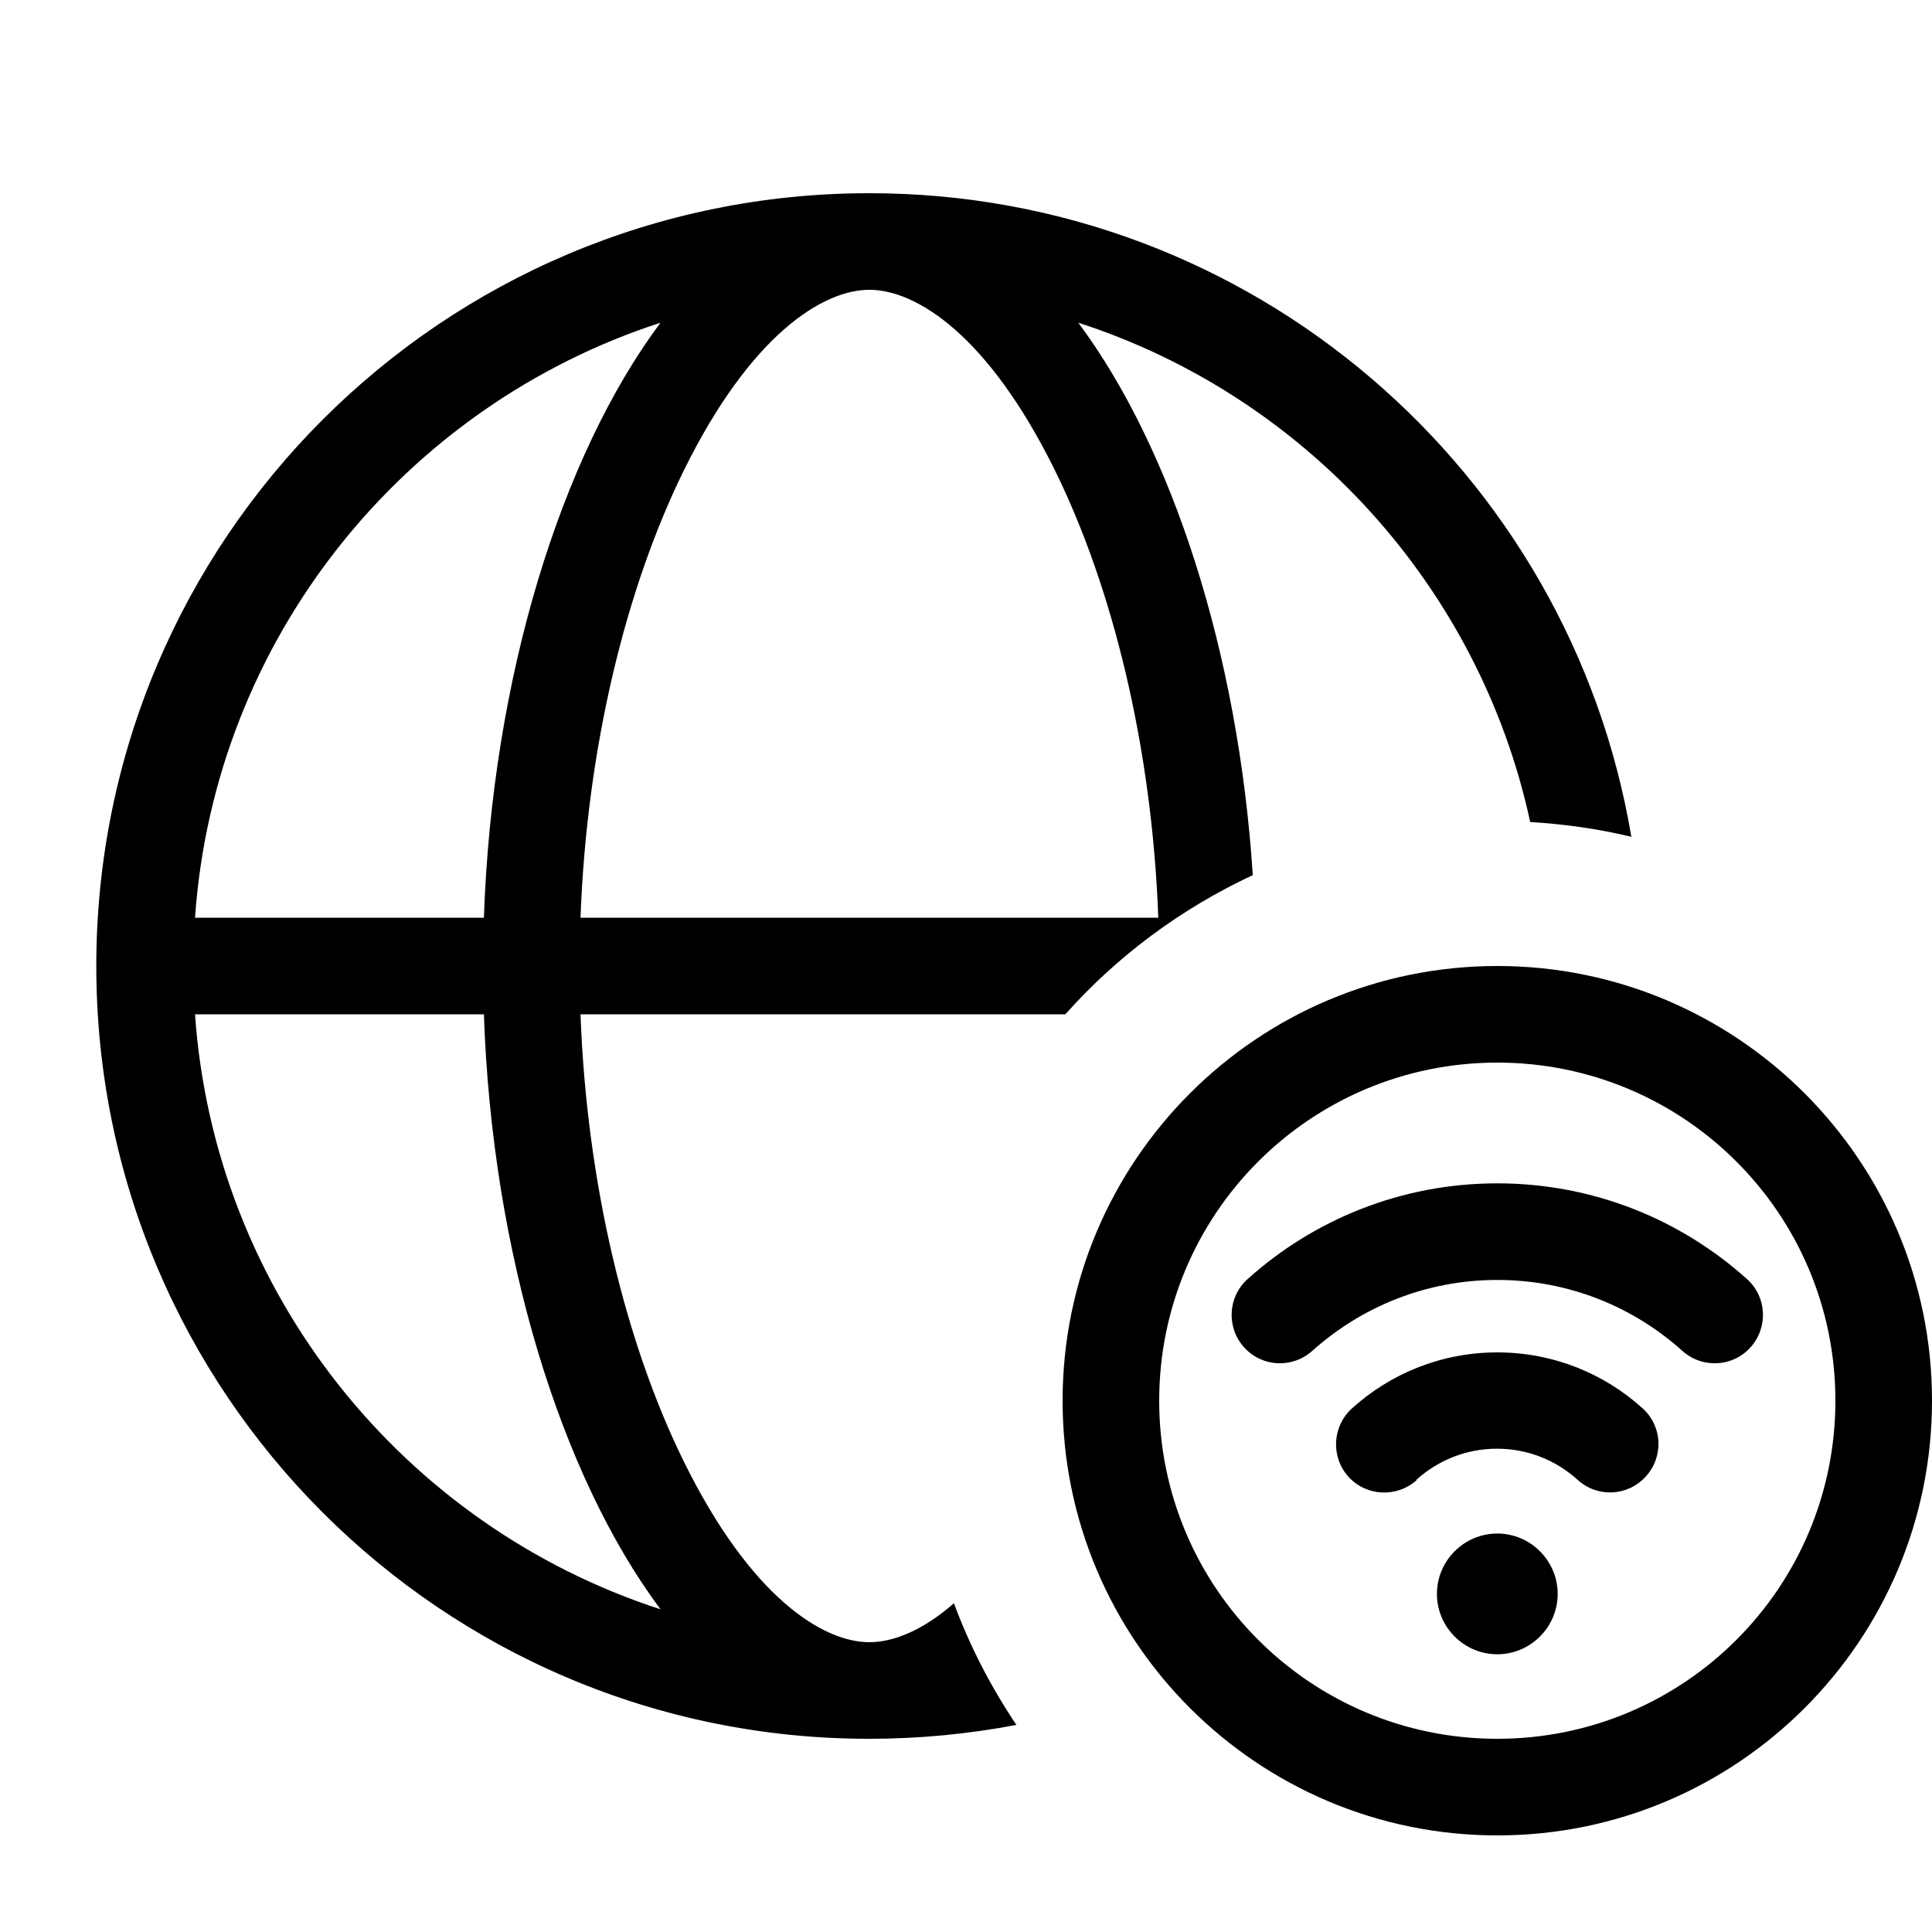
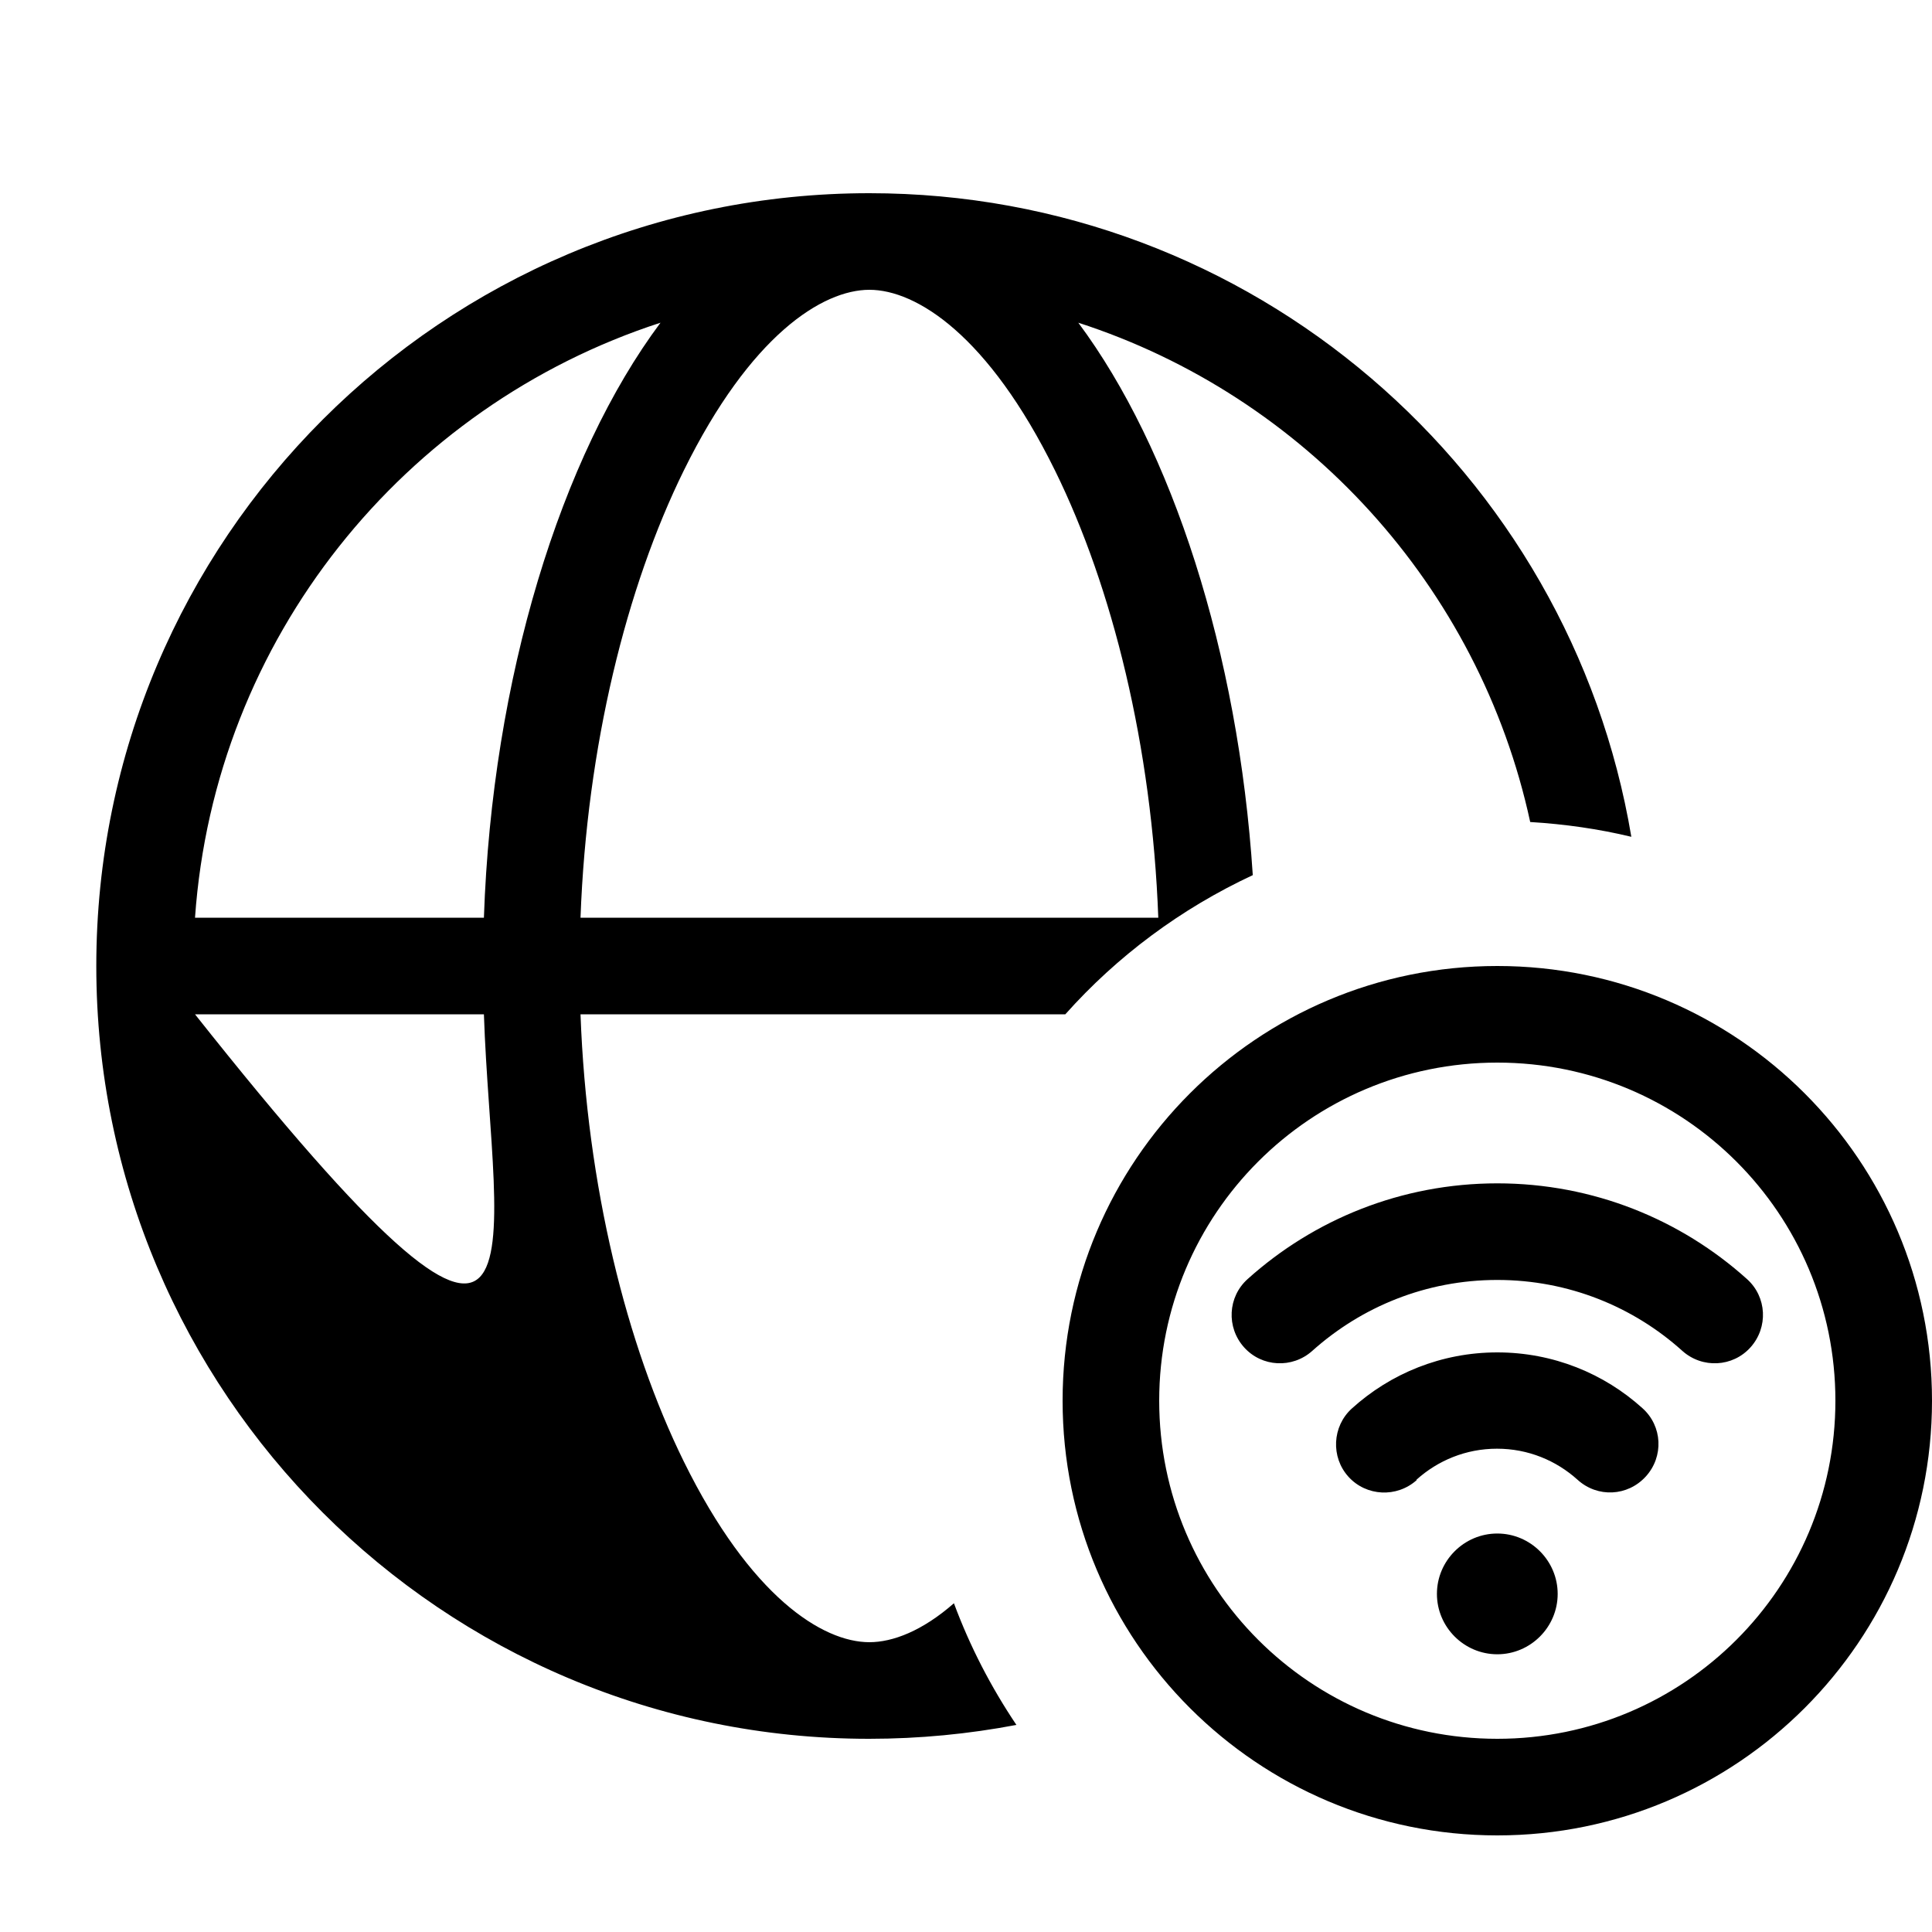
<svg xmlns="http://www.w3.org/2000/svg" viewBox="0 0 640 640">
-   <path fill="currentColor" d="M288 544C295.7 544 305.5 540.3 316 531.1C321.3 545.4 328.3 558.9 336.7 571.4C320.9 574.4 304.6 576 287.9 576C146.5 576 31.9 461.4 31.9 320C31.9 178.6 146.6 64 288 64C414.8 64 520.1 156.2 540.4 277.2C529.6 274.6 518.4 273 506.9 272.3C490 194.2 432.3 131.2 357.2 106.9C388.2 148.5 410.2 216 415 289.9C391.2 301 370.1 316.7 352.9 336L192.3 336C194.4 392.8 207.5 445.5 226.5 484.1C248.6 529 272.5 544 288 544zM192.3 304L383.7 304C381.6 247.2 368.5 194.5 349.5 155.9C327.4 111 303.5 96 288 96C272.5 96 248.6 111 226.5 155.9C207.5 194.5 194.4 247.2 192.3 304zM160.3 304C163 224.7 185.8 151.1 218.8 106.9C133.8 134.5 71.1 211.5 64.6 304L160.3 304zM64.6 336C71.1 428.5 133.8 505.5 218.8 533.1C185.8 488.9 163 415.3 160.3 336L64.6 336zM496 576C557.9 576 608 525.9 608 464C608 402.1 557.9 352 496 352C434.1 352 384 402.1 384 464C384 525.9 434.1 576 496 576zM496 320C575.5 320 640 384.5 640 464C640 543.5 575.5 608 496 608C416.5 608 352 543.5 352 464C352 384.5 416.5 320 496 320zM496 424C472.4 424 451 432.9 434.7 447.5C428.1 453.4 418 452.9 412.1 446.3C406.2 439.7 406.7 429.6 413.3 423.7C435.2 404 464.2 392 496 392C527.8 392 556.8 404 578.7 423.7C585.3 429.6 585.8 439.7 579.9 446.3C574 452.9 563.9 453.4 557.3 447.5C541.1 432.9 519.6 424 496 424zM476 528C476 517 485 508 496 508C507 508 516 517 516 528C516 539 507 548 496 548C485 548 476 539 476 528zM469.3 490.3C462.7 496.2 452.6 495.7 446.7 489.2C440.8 482.7 441.3 472.5 447.8 466.6C460.6 455 477.5 448 496 448C514.5 448 531.4 455 544.1 466.5C550.7 472.4 551.2 482.5 545.2 489.1C539.2 495.7 529.2 496.2 522.6 490.2C515.5 483.8 506.2 479.9 495.9 479.9C485.6 479.9 476.3 483.8 469.2 490.2z" />
+   <path fill="currentColor" d="M288 544C295.7 544 305.5 540.3 316 531.1C321.3 545.4 328.3 558.9 336.7 571.4C320.9 574.4 304.6 576 287.9 576C146.5 576 31.9 461.4 31.9 320C31.9 178.6 146.6 64 288 64C414.8 64 520.1 156.2 540.4 277.2C529.6 274.6 518.4 273 506.9 272.3C490 194.2 432.3 131.2 357.2 106.9C388.2 148.5 410.2 216 415 289.9C391.2 301 370.1 316.7 352.9 336L192.3 336C194.4 392.8 207.5 445.5 226.5 484.1C248.6 529 272.5 544 288 544zM192.3 304L383.7 304C381.6 247.2 368.5 194.5 349.5 155.9C327.4 111 303.5 96 288 96C272.5 96 248.6 111 226.5 155.9C207.5 194.5 194.4 247.2 192.3 304zM160.3 304C163 224.7 185.8 151.1 218.8 106.9C133.8 134.5 71.1 211.5 64.6 304L160.3 304zM64.6 336C185.8 488.9 163 415.3 160.3 336L64.6 336zM496 576C557.9 576 608 525.9 608 464C608 402.1 557.9 352 496 352C434.1 352 384 402.1 384 464C384 525.9 434.1 576 496 576zM496 320C575.5 320 640 384.5 640 464C640 543.5 575.5 608 496 608C416.5 608 352 543.5 352 464C352 384.5 416.5 320 496 320zM496 424C472.4 424 451 432.9 434.7 447.5C428.1 453.4 418 452.9 412.1 446.3C406.2 439.7 406.7 429.6 413.3 423.7C435.2 404 464.2 392 496 392C527.8 392 556.8 404 578.7 423.7C585.3 429.6 585.8 439.7 579.9 446.3C574 452.9 563.9 453.4 557.3 447.5C541.1 432.9 519.6 424 496 424zM476 528C476 517 485 508 496 508C507 508 516 517 516 528C516 539 507 548 496 548C485 548 476 539 476 528zM469.3 490.3C462.7 496.2 452.6 495.7 446.7 489.2C440.8 482.7 441.3 472.5 447.8 466.6C460.6 455 477.5 448 496 448C514.5 448 531.4 455 544.1 466.5C550.7 472.4 551.2 482.5 545.2 489.1C539.2 495.7 529.2 496.2 522.6 490.2C515.5 483.8 506.2 479.9 495.9 479.9C485.6 479.9 476.3 483.8 469.2 490.2z" />
</svg>